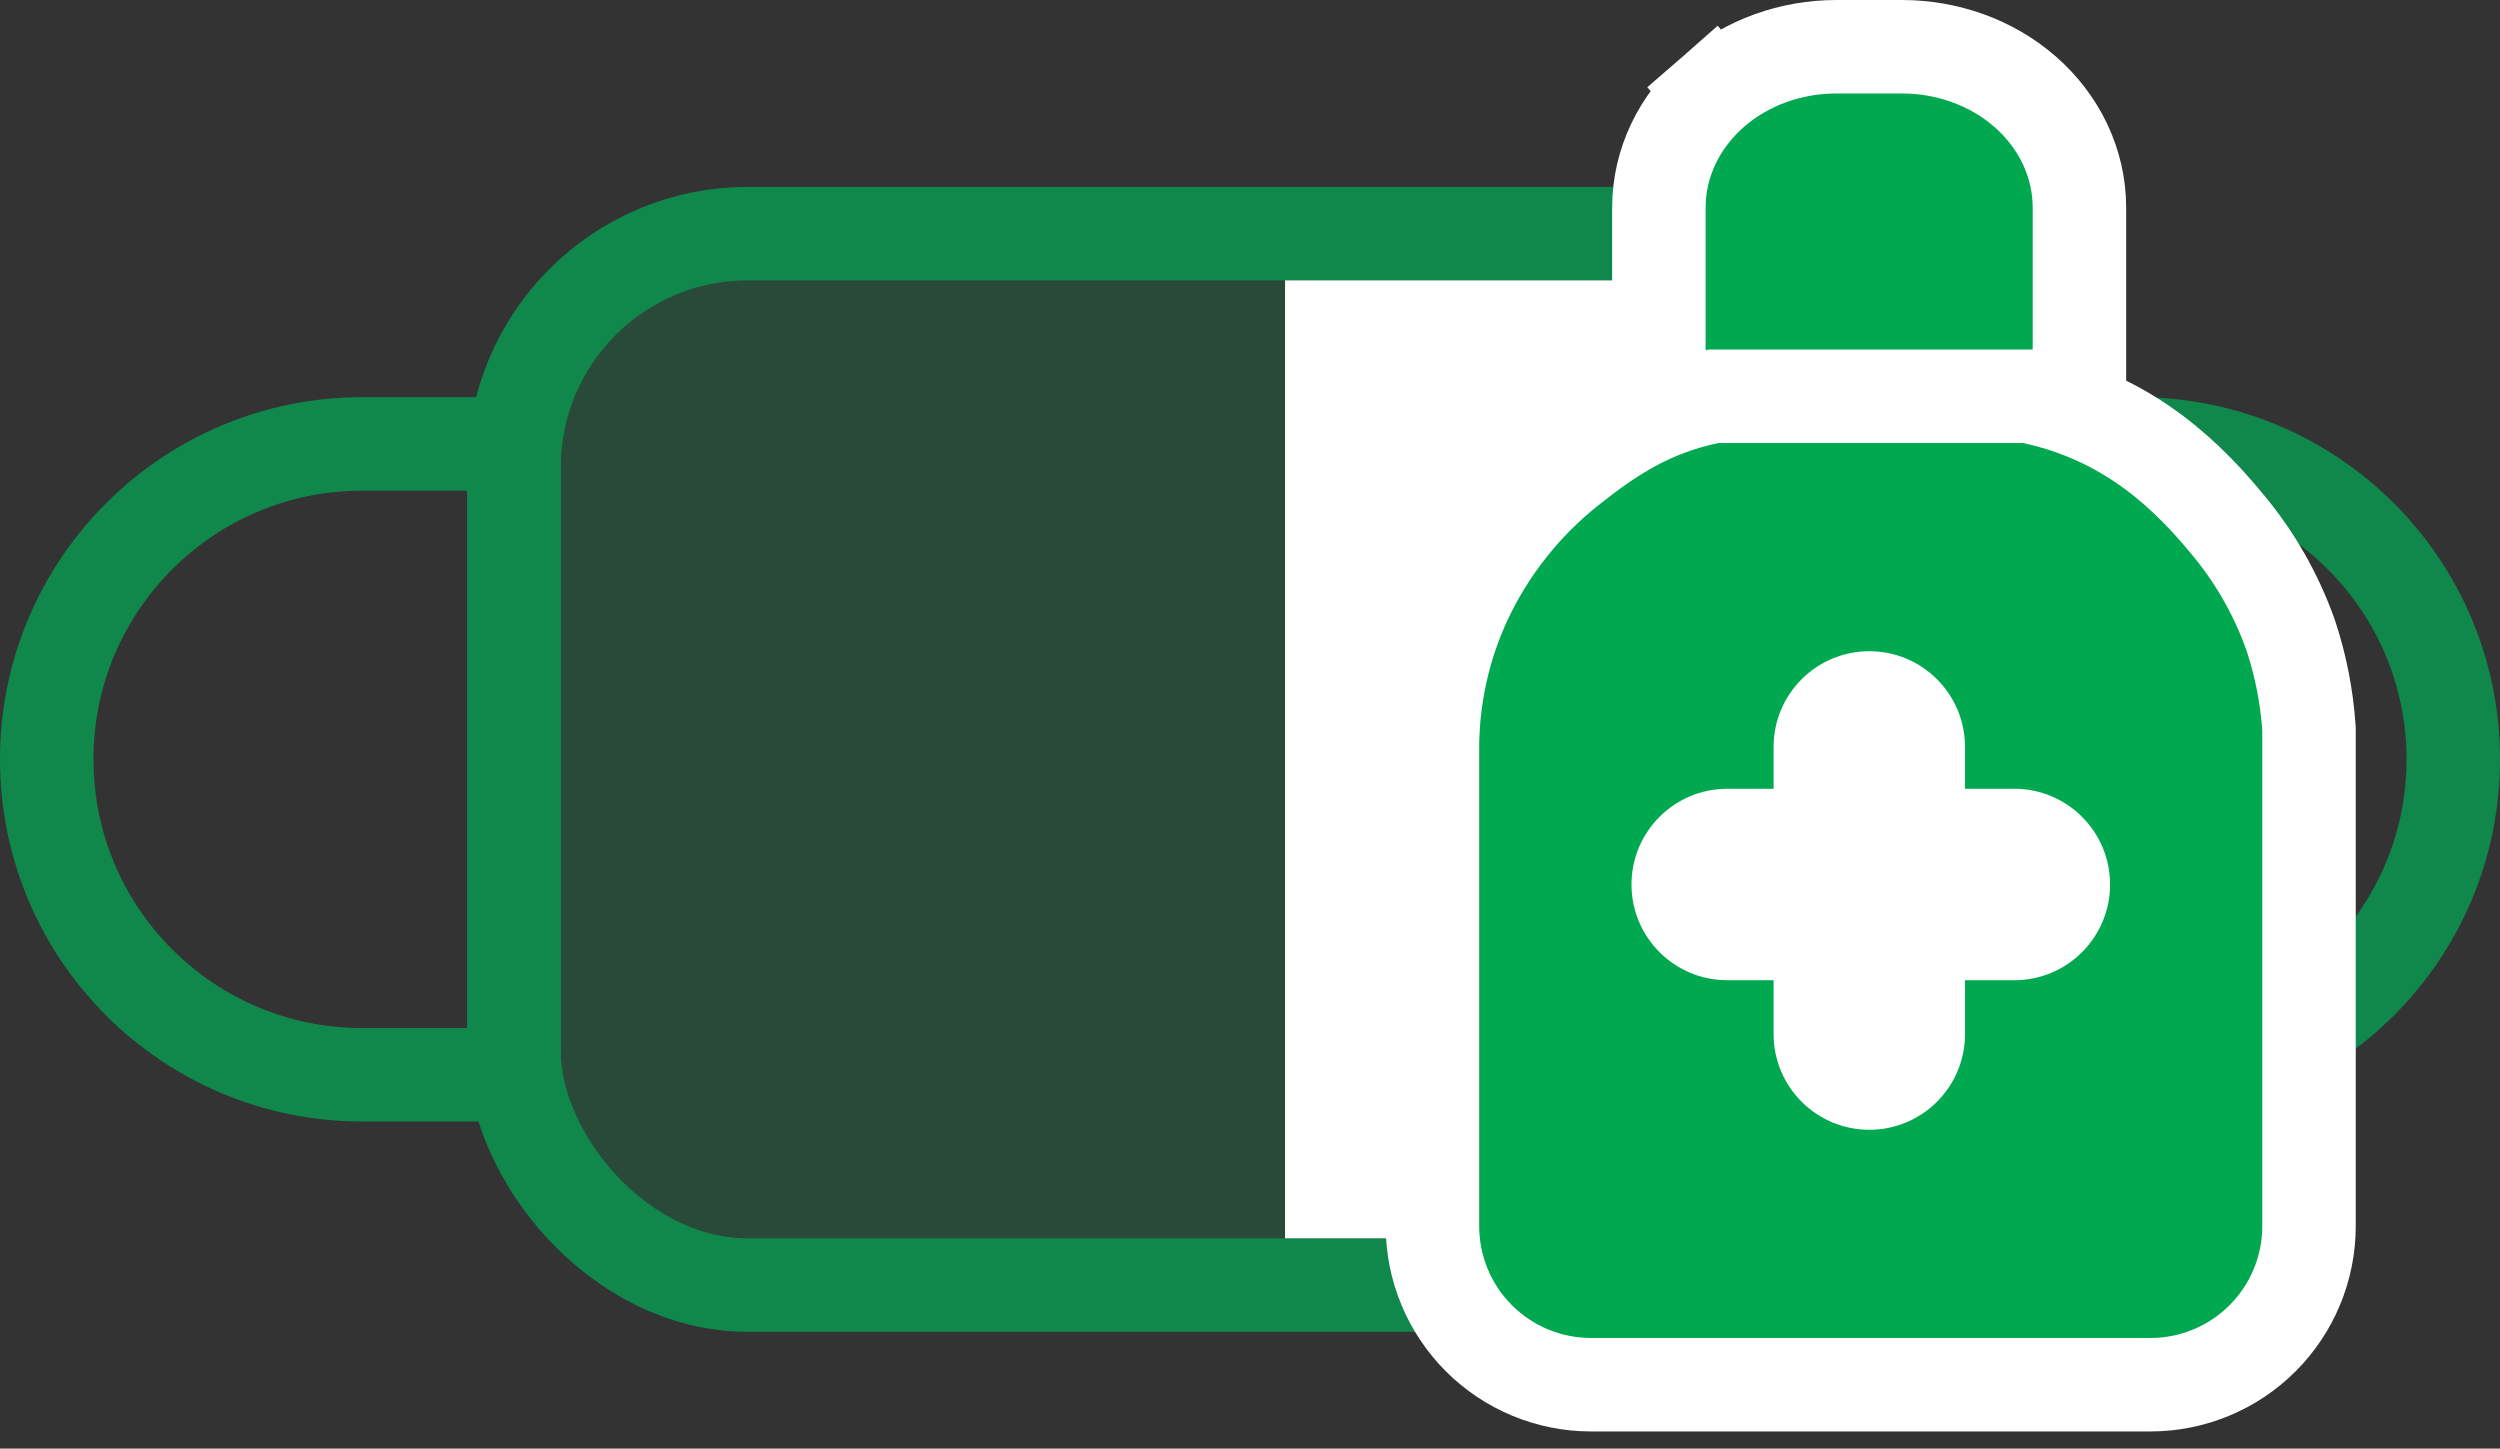
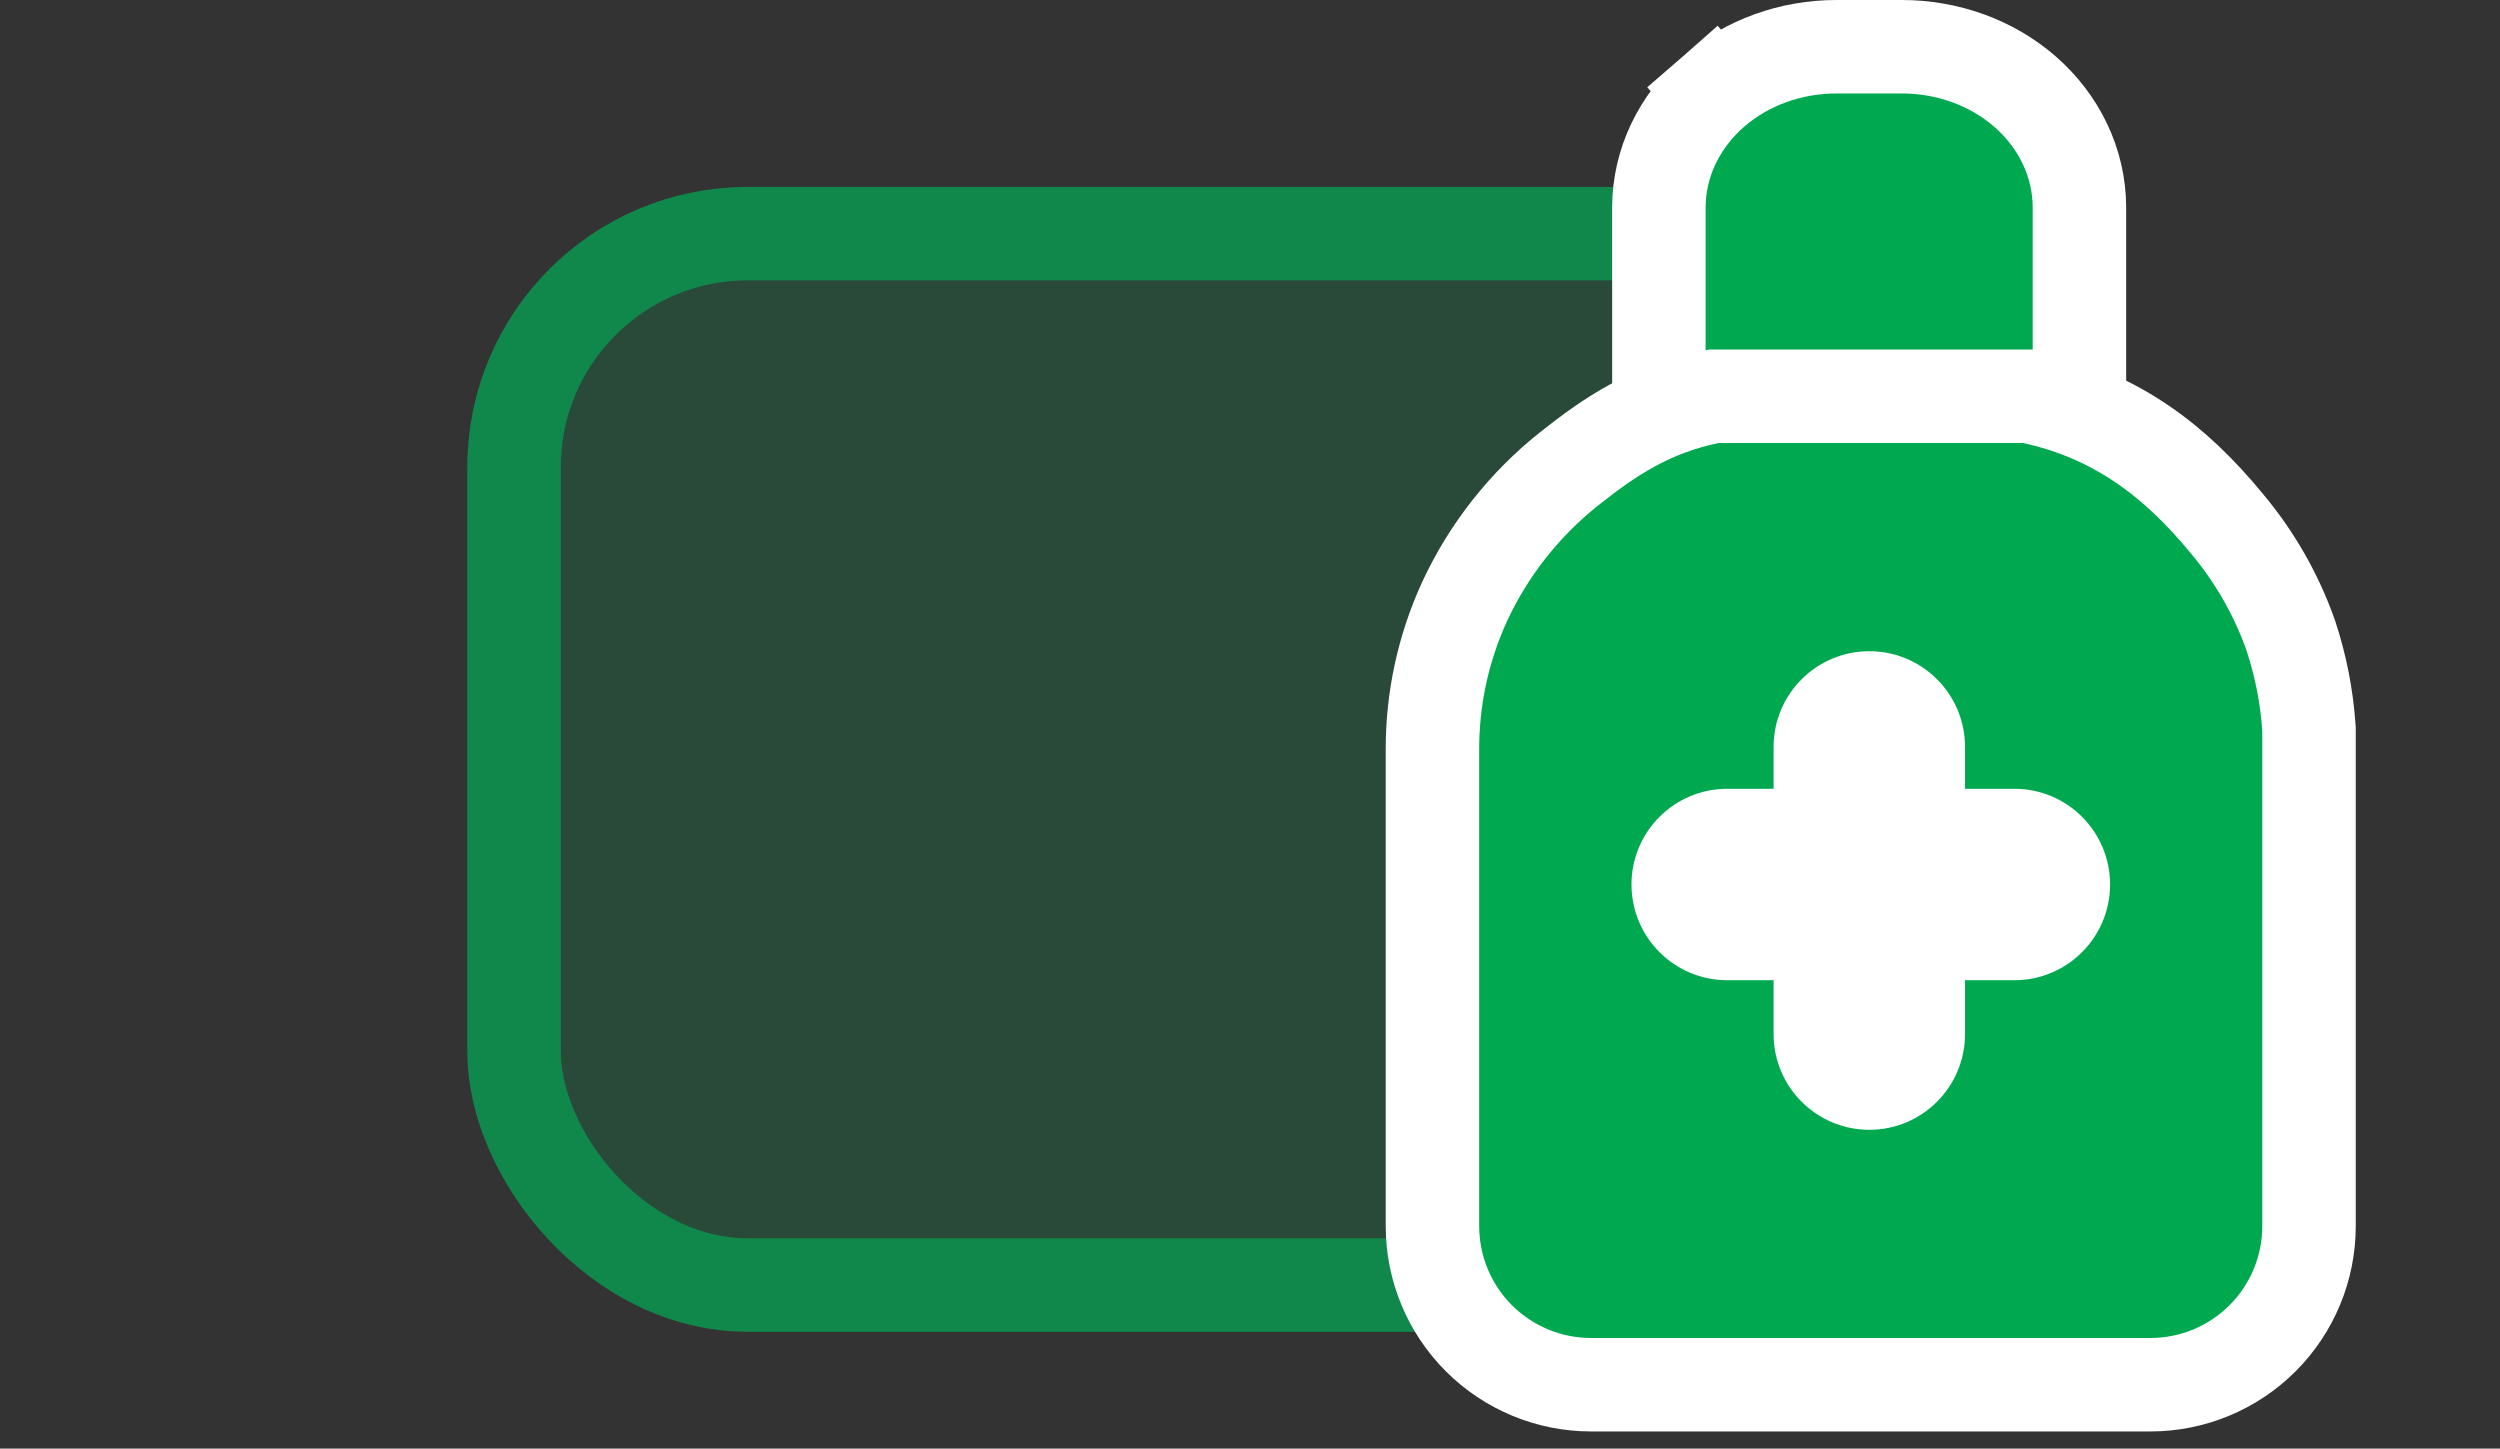
<svg xmlns="http://www.w3.org/2000/svg" width="107" height="62" viewBox="0 0 107 62" fill="none">
  <rect x="0" y="0" width="107" height="62" fill="#333333" stroke="none" />
  <rect x="22" y="10" width="59" height="45" rx="10" fill="#00A950" fill-opacity="0.2" stroke="#10884C" stroke-width="4" />
-   <path d="M2 32.5C2 25.044 8.044 19 15.5 19H22V46H15.5C8.044 46 2 39.956 2 32.5Z" stroke="#10884C" stroke-width="4" />
-   <path d="M105 32.5C105 39.956 98.956 46 91.5 46L85 46L85 19L91.5 19C98.956 19 105 25.044 105 32.5Z" stroke="#10884C" stroke-width="4" />
  <path d="M71 15V17H73H87H89V15V8.889C89 6.967 88.123 5.19 86.675 3.925C85.236 2.668 83.335 2 81.4 2H78.6C76.665 2 74.764 2.668 73.325 3.925L74.64 5.432L73.325 3.925C71.877 5.19 71 6.967 71 8.889V15Z" fill="#00A950" stroke="white" stroke-width="4" />
-   <rect x="55" y="12" width="17" height="41" fill="white" />
  <path d="M62.693 25.73L62.693 25.73L62.689 25.739C61.767 27.744 61.296 29.927 61.309 32.135V52.478C61.309 54.278 62.024 56.005 63.297 57.278C64.57 58.551 66.297 59.266 68.097 59.266H92.038C93.838 59.266 95.565 58.551 96.838 57.278C98.111 56.005 98.826 54.278 98.826 52.478V52.457V52.435V52.414V52.392V52.37V52.347V52.325V52.302V52.279V52.255V52.232V52.208V52.184V52.16V52.135V52.11V52.085V52.06V52.035V52.009V51.983V51.957V51.931V51.904V51.877V51.85V51.823V51.796V51.768V51.74V51.712V51.684V51.655V51.626V51.597V51.568V51.539V51.509V51.479V51.449V51.419V51.389V51.358V51.327V51.296V51.265V51.233V51.202V51.17V51.138V51.106V51.073V51.041V51.008V50.975V50.942V50.908V50.875V50.841V50.807V50.773V50.738V50.704V50.669V50.634V50.599V50.564V50.528V50.493V50.457V50.421V50.385V50.348V50.312V50.275V50.238V50.201V50.164V50.127V50.089V50.051V50.013V49.975V49.937V49.899V49.86V49.822V49.783V49.744V49.704V49.665V49.626V49.586V49.546V49.506V49.466V49.426V49.385V49.345V49.304V49.263V49.222V49.181V49.14V49.098V49.056V49.015V48.973V48.931V48.889V48.846V48.804V48.761V48.718V48.676V48.633V48.59V48.546V48.503V48.459V48.416V48.372V48.328V48.284V48.24V48.196V48.151V48.107V48.062V48.017V47.972V47.927V47.882V47.837V47.792V47.746V47.701V47.655V47.609V47.563V47.517V47.471V47.425V47.378V47.332V47.285V47.239V47.192V47.145V47.098V47.051V47.004V46.957V46.909V46.862V46.814V46.767V46.719V46.671V46.623V46.575V46.527V46.479V46.431V46.382V46.334V46.285V46.237V46.188V46.139V46.09V46.041V45.992V45.943V45.894V45.845V45.795V45.746V45.697V45.647V45.597V45.548V45.498V45.448V45.398V45.349V45.298V45.248V45.198V45.148V45.098V45.047V44.997V44.947V44.896V44.846V44.795V44.744V44.694V44.643V44.592V44.541V44.49V44.439V44.388V44.337V44.286V44.235V44.184V44.133V44.081V44.03V43.979V43.927V43.876V43.825V43.773V43.721V43.67V43.618V43.567V43.515V43.463V43.412V43.36V43.308V43.257V43.205V43.153V43.101V43.049V42.997V42.945V42.893V42.841V42.789V42.737V42.685V42.633V42.581V42.529V42.477V42.425V42.373V42.321V42.269V42.217V42.165V42.113V42.061V42.008V41.956V41.904V41.852V41.8V41.748V41.696V41.644V41.592V41.54V41.488V41.435V41.383V41.331V41.279V41.227V41.175V41.123V41.071V41.02V40.968V40.916V40.864V40.812V40.76V40.708V40.656V40.605V40.553V40.501V40.449V40.398V40.346V40.294V40.243V40.191V40.14V40.088V40.037V39.985V39.934V39.883V39.831V39.78V39.729V39.678V39.627V39.576V39.525V39.474V39.423V39.372V39.321V39.27V39.219V39.169V39.118V39.067V39.017V38.966V38.916V38.865V38.815V38.765V38.715V38.665V38.615V38.565V38.515V38.465V38.415V38.365V38.316V38.266V38.216V38.167V38.118V38.068V38.019V37.97V37.921V37.872V37.823V37.774V37.725V37.677V37.628V37.58V37.531V37.483V37.434V37.386V37.338V37.29V37.242V37.194V37.147V37.099V37.051V37.004V36.957V36.909V36.862V36.815V36.768V36.721V36.675V36.628V36.581V36.535V36.489V36.443V36.396V36.35V36.304V36.259V36.213V36.167V36.122V36.077V36.031V35.986V35.941V35.896V35.852V35.807V35.763V35.718V35.674V35.63V35.586V35.542V35.498V35.454V35.411V35.367V35.324V35.281V35.238V35.195V35.153V35.11V35.068V35.025V34.983V34.941V34.899V34.858V34.816V34.775V34.733V34.692V34.651V34.61V34.569V34.529V34.489V34.448V34.408V34.368V34.328V34.289V34.249V34.21V34.171V34.132V34.093V34.054V34.016V33.977V33.939V33.901V33.863V33.825V33.788V33.751V33.713V33.676V33.639V33.603V33.566V33.53V33.494V33.458V33.422V33.386V33.351V33.316V33.281V33.246V33.211V33.177V33.142V33.108V33.074V33.04V33.007V32.973V32.94V32.907V32.874V32.842V32.809V32.777V32.745V32.713V32.682V32.65V32.619V32.588V32.557V32.527V32.496V32.466V32.436V32.406V32.377V32.347V32.318V32.289V32.26V32.232V32.204V32.175V32.148V32.12V32.093V32.065V32.038V32.012V31.985V31.959V31.933V31.907V31.881V31.856V31.831V31.806V31.781V31.756V31.732V31.708V31.684V31.661V31.637V31.614V31.592V31.569V31.547V31.525V31.503V31.481V31.46V31.439V31.418V31.397V31.377V31.357V31.337V31.317V31.298V31.278V31.21L98.821 31.142C98.73 29.811 98.473 28.496 98.055 27.229L98.049 27.209L98.042 27.189C97.424 25.44 96.495 23.816 95.299 22.398C93.145 19.772 90.598 17.785 87.009 17.006L86.799 16.961H86.585H73.55H73.341L73.137 17.004C70.614 17.537 68.91 18.674 67.151 20.072C65.246 21.587 63.72 23.524 62.693 25.73Z" fill="#00A950" stroke="white" stroke-width="4" />
  <path fill-rule="evenodd" clip-rule="evenodd" d="M73.925 33.76C71.662 33.76 69.828 35.594 69.828 37.856C69.828 40.119 71.662 41.953 73.925 41.953H86.215C88.477 41.953 90.311 40.119 90.311 37.856C90.311 35.594 88.477 33.76 86.215 33.76H73.925Z" fill="white" />
  <path fill-rule="evenodd" clip-rule="evenodd" d="M75.91 44.258C75.91 46.52 77.744 48.355 80.007 48.355C82.269 48.355 84.103 46.52 84.103 44.258L84.103 31.968C84.103 29.706 82.269 27.872 80.007 27.872C77.744 27.872 75.91 29.706 75.91 31.968L75.91 44.258Z" fill="white" />
</svg>